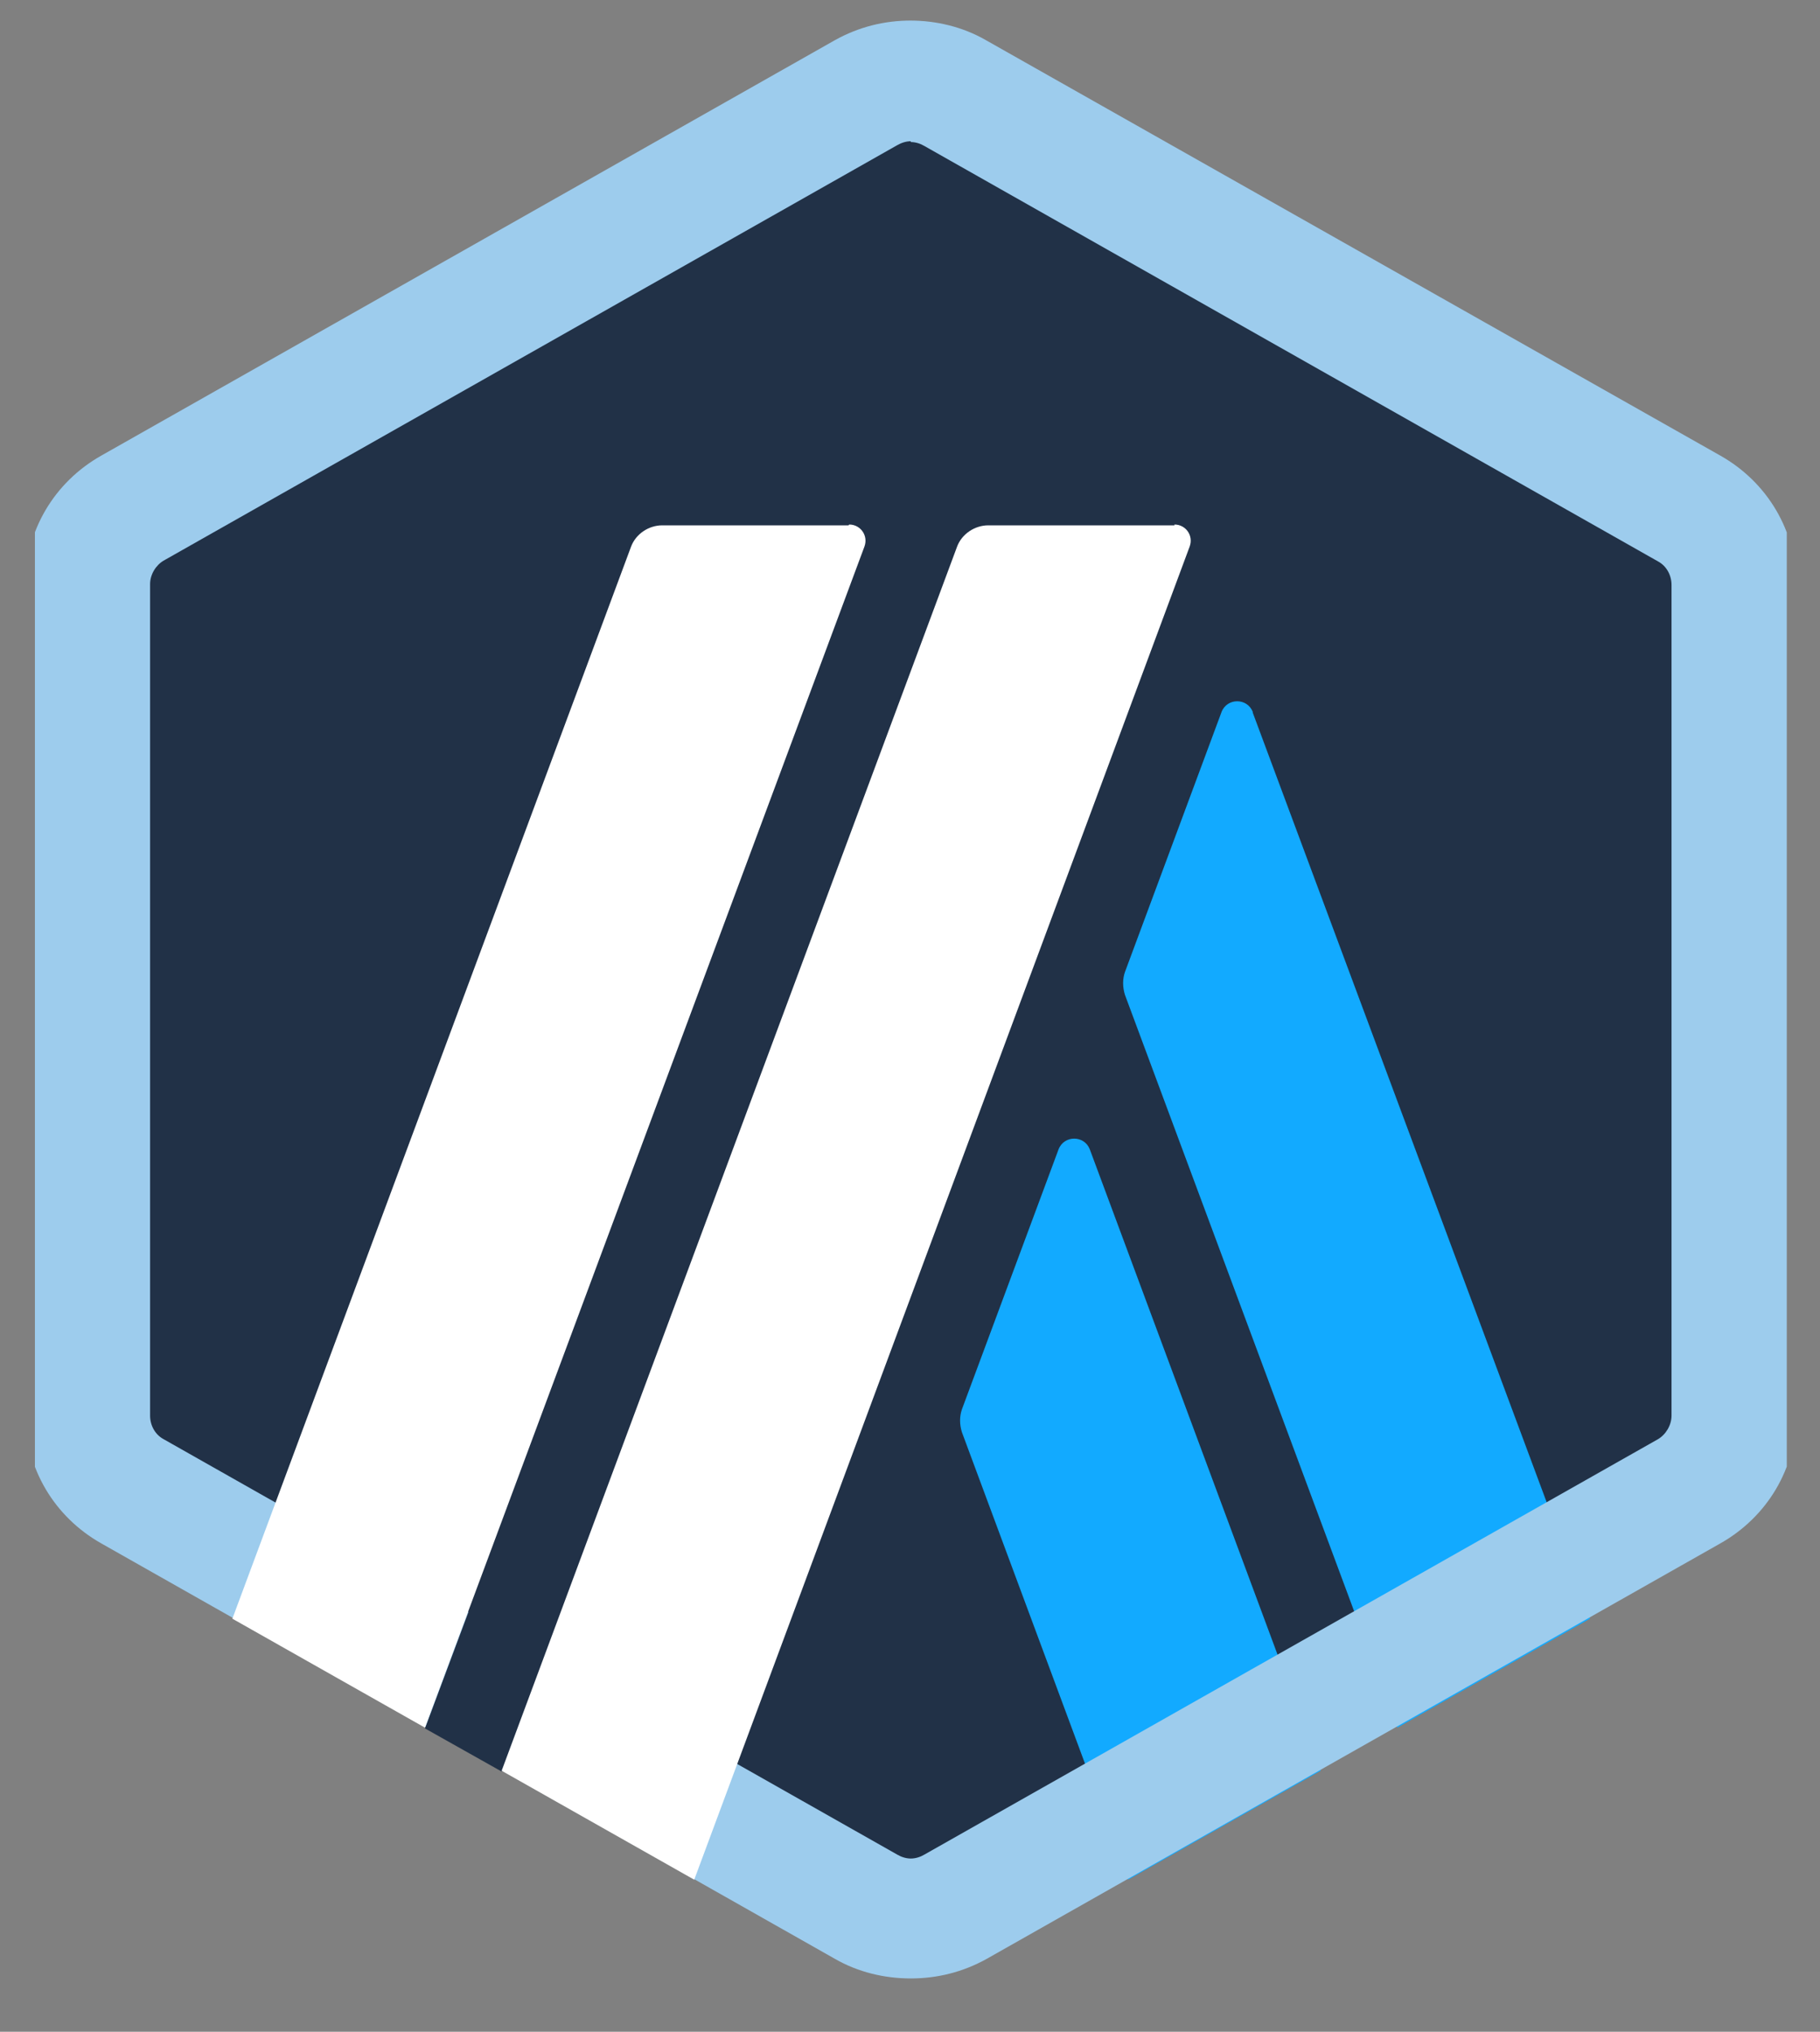
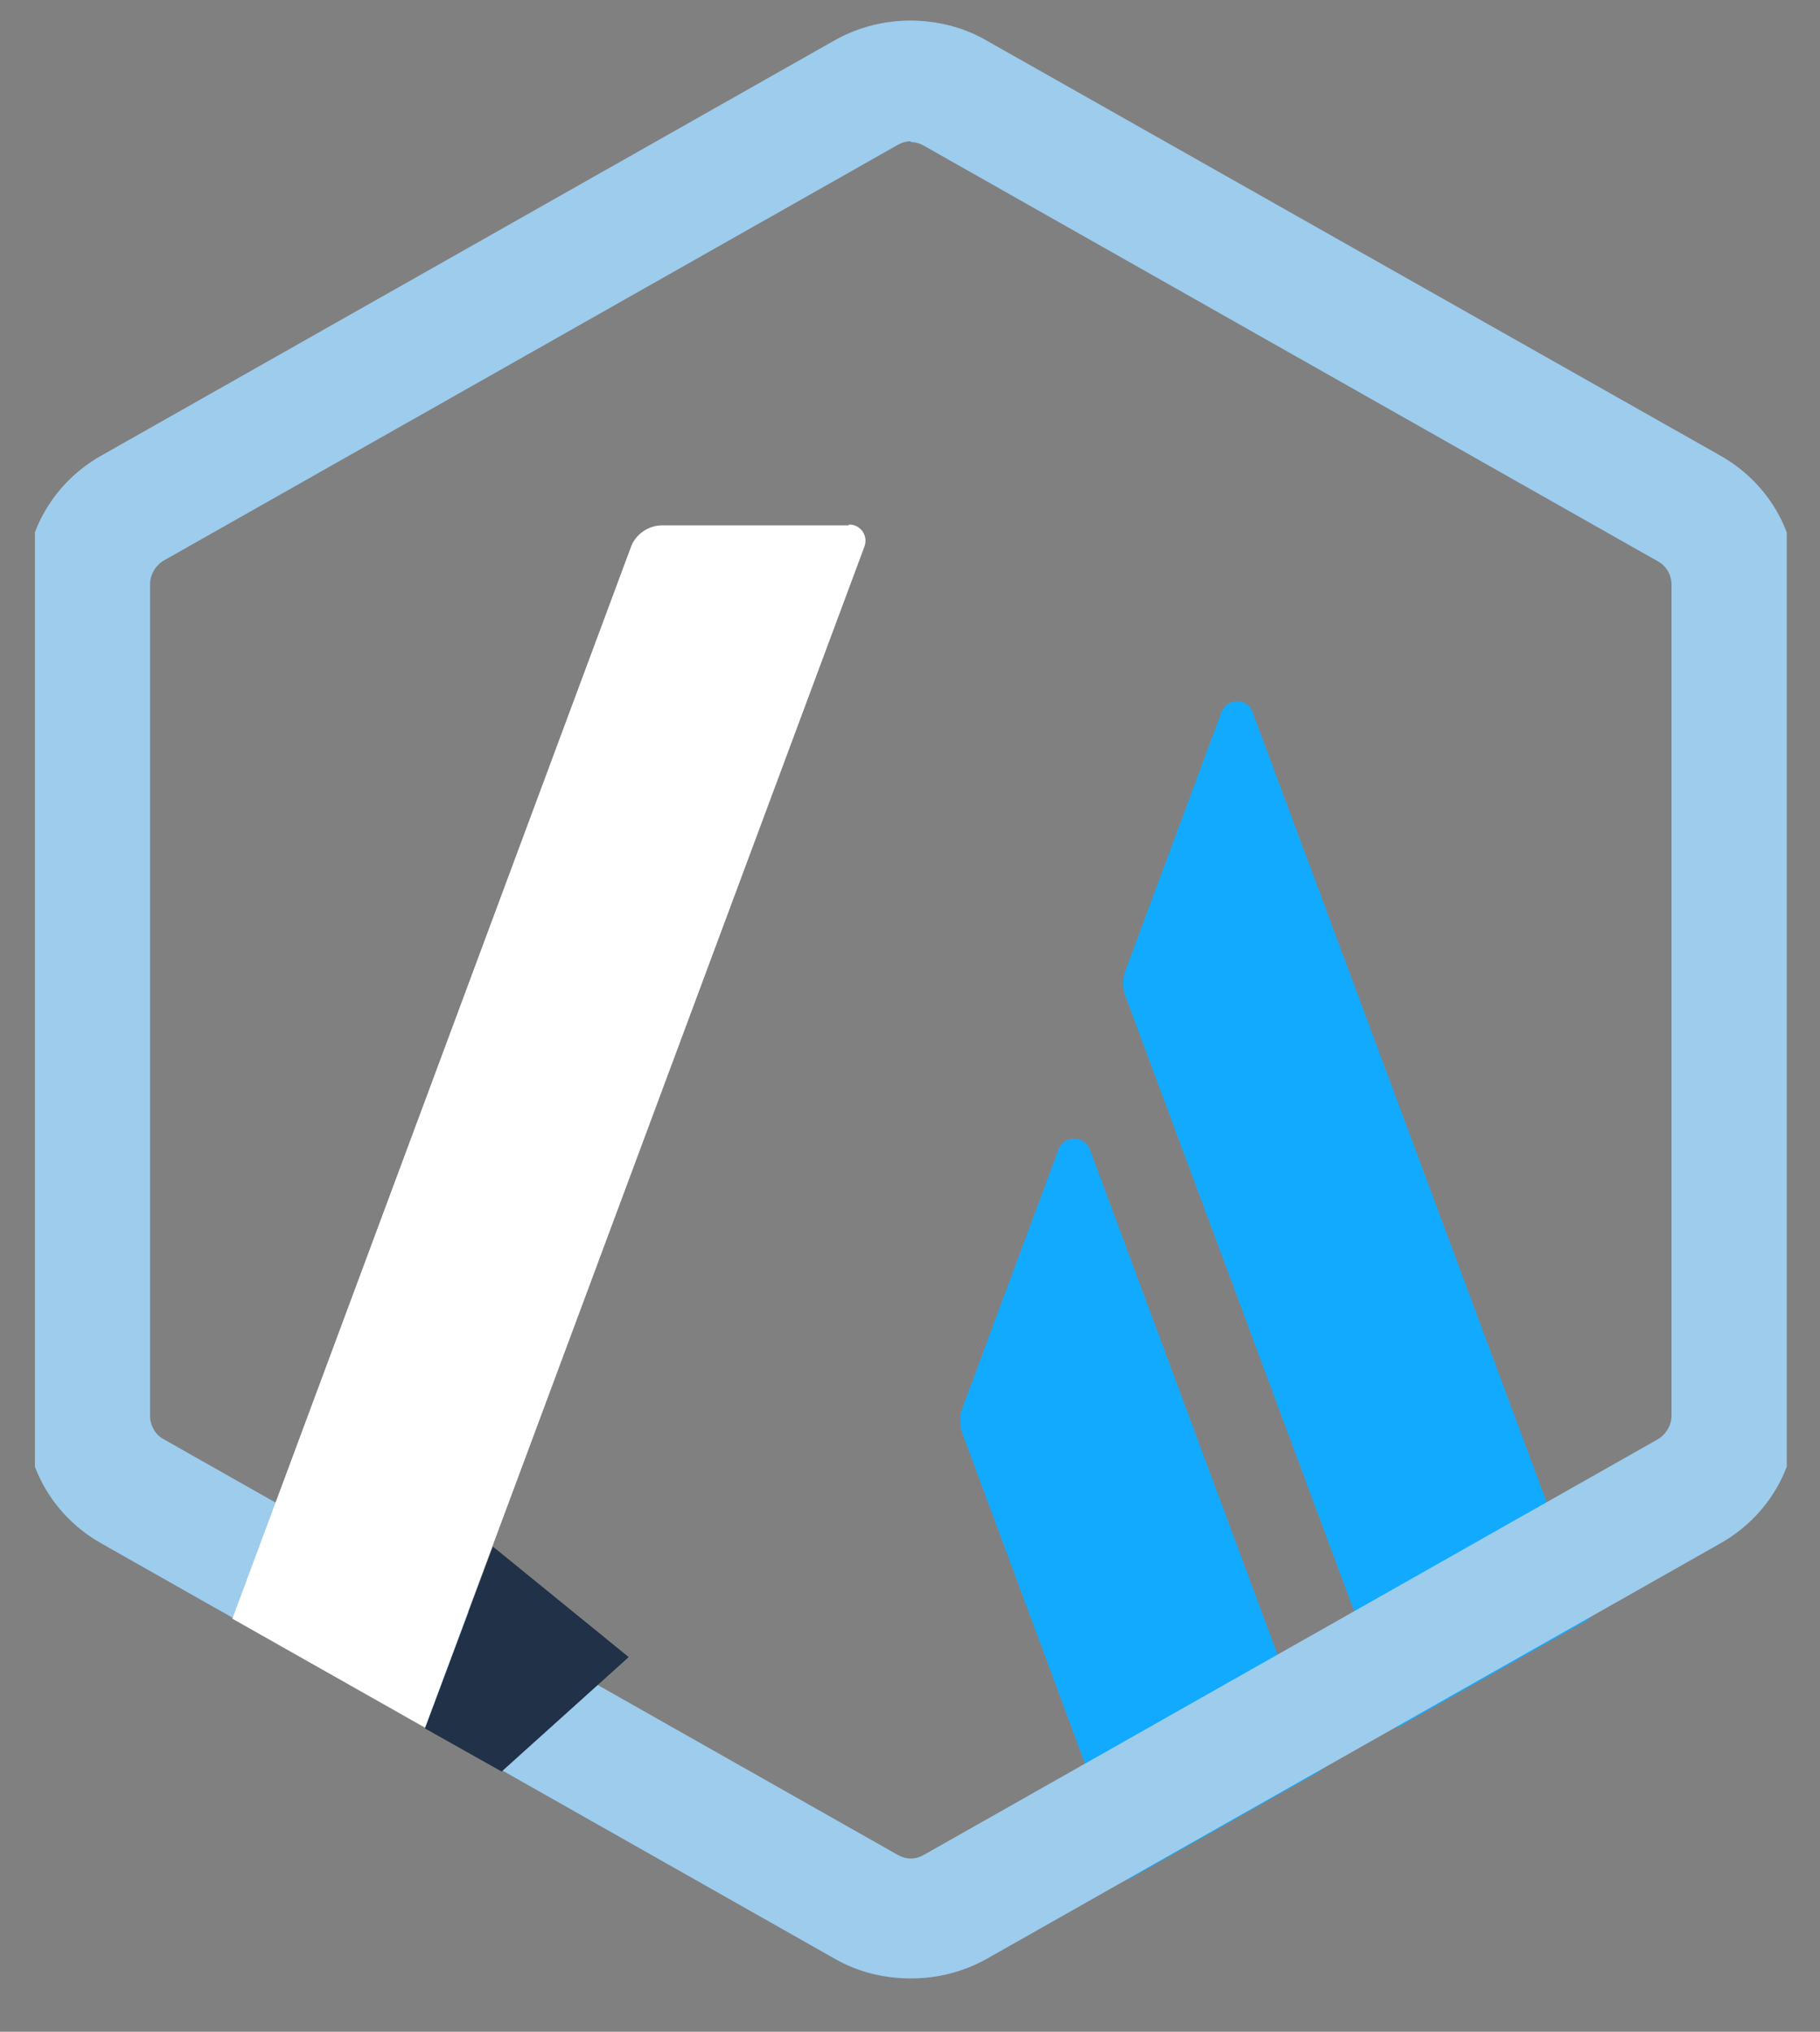
<svg xmlns="http://www.w3.org/2000/svg" width="43" height="48" viewBox="0 0 43 48" fill="none">
  <rect x="0" y="0" width="43" height="48" fill="#808080" stroke="none" />
  <g clip-path="url(#clip0_254_2528)">
-     <path d="M2.187 14.558V32.705C2.187 33.871 2.81 34.926 3.848 35.519L19.877 44.592C20.896 45.166 22.161 45.166 23.18 44.592L39.209 35.519C40.229 34.945 40.871 33.871 40.871 32.705V14.558C40.871 13.392 40.248 12.336 39.209 11.744L23.18 2.671C22.161 2.097 20.896 2.097 19.877 2.671L3.848 11.744C2.828 12.318 2.205 13.392 2.205 14.558H2.187Z" fill="#213147" />
    <path d="M25.011 27.15L22.726 33.297C22.669 33.464 22.669 33.649 22.726 33.834L26.653 44.407L31.203 41.833L25.747 27.15C25.615 26.816 25.143 26.816 25.011 27.15Z" fill="#12AAFF" />
    <path d="M29.598 16.817C29.466 16.484 28.994 16.484 28.862 16.817L26.578 22.965C26.521 23.131 26.521 23.317 26.578 23.502L33.016 40.815L37.566 38.241L29.598 16.836V16.817Z" fill="#12AAFF" />
    <path d="M21.519 3.356C21.632 3.356 21.746 3.393 21.84 3.449L39.171 13.262C39.379 13.373 39.492 13.596 39.492 13.818V33.445C39.492 33.667 39.36 33.89 39.171 34.001L21.84 43.814C21.746 43.87 21.632 43.907 21.519 43.907C21.406 43.907 21.293 43.87 21.198 43.814L3.867 34.001C3.659 33.89 3.546 33.667 3.546 33.445V13.799C3.546 13.577 3.678 13.355 3.867 13.244L21.198 3.43C21.293 3.375 21.406 3.337 21.519 3.337V3.356ZM21.519 0.486C20.896 0.486 20.292 0.634 19.726 0.949L2.394 10.763C1.28 11.392 0.601 12.54 0.601 13.799V33.427C0.601 34.686 1.28 35.834 2.394 36.463L19.726 46.277C20.273 46.592 20.896 46.74 21.519 46.74C22.142 46.74 22.746 46.592 23.313 46.277L40.644 36.463C41.758 35.834 42.438 34.686 42.438 33.427V13.799C42.438 12.54 41.758 11.392 40.644 10.763L23.294 0.949C22.746 0.634 22.123 0.486 21.5 0.486H21.519Z" fill="#9DCCED" />
    <path d="M10.04 40.833L11.645 36.537L14.854 39.148L11.852 41.852L10.04 40.833Z" fill="#213147" />
    <path d="M20.046 12.411H15.647C15.326 12.411 15.024 12.614 14.911 12.911L5.49 38.241L10.04 40.815L20.424 12.911C20.518 12.651 20.329 12.392 20.065 12.392L20.046 12.411Z" fill="white" />
-     <path d="M27.749 12.411H23.35C23.029 12.411 22.727 12.614 22.614 12.91L11.852 41.833L16.402 44.407L28.108 12.91C28.202 12.651 28.013 12.392 27.749 12.392V12.411Z" fill="white" />
  </g>
  <defs>
    <clipPath id="clip0_254_2528">
      <rect width="41.39" height="46.836" fill="white" transform="translate(0.825 0.214)" />
    </clipPath>
  </defs>
</svg>